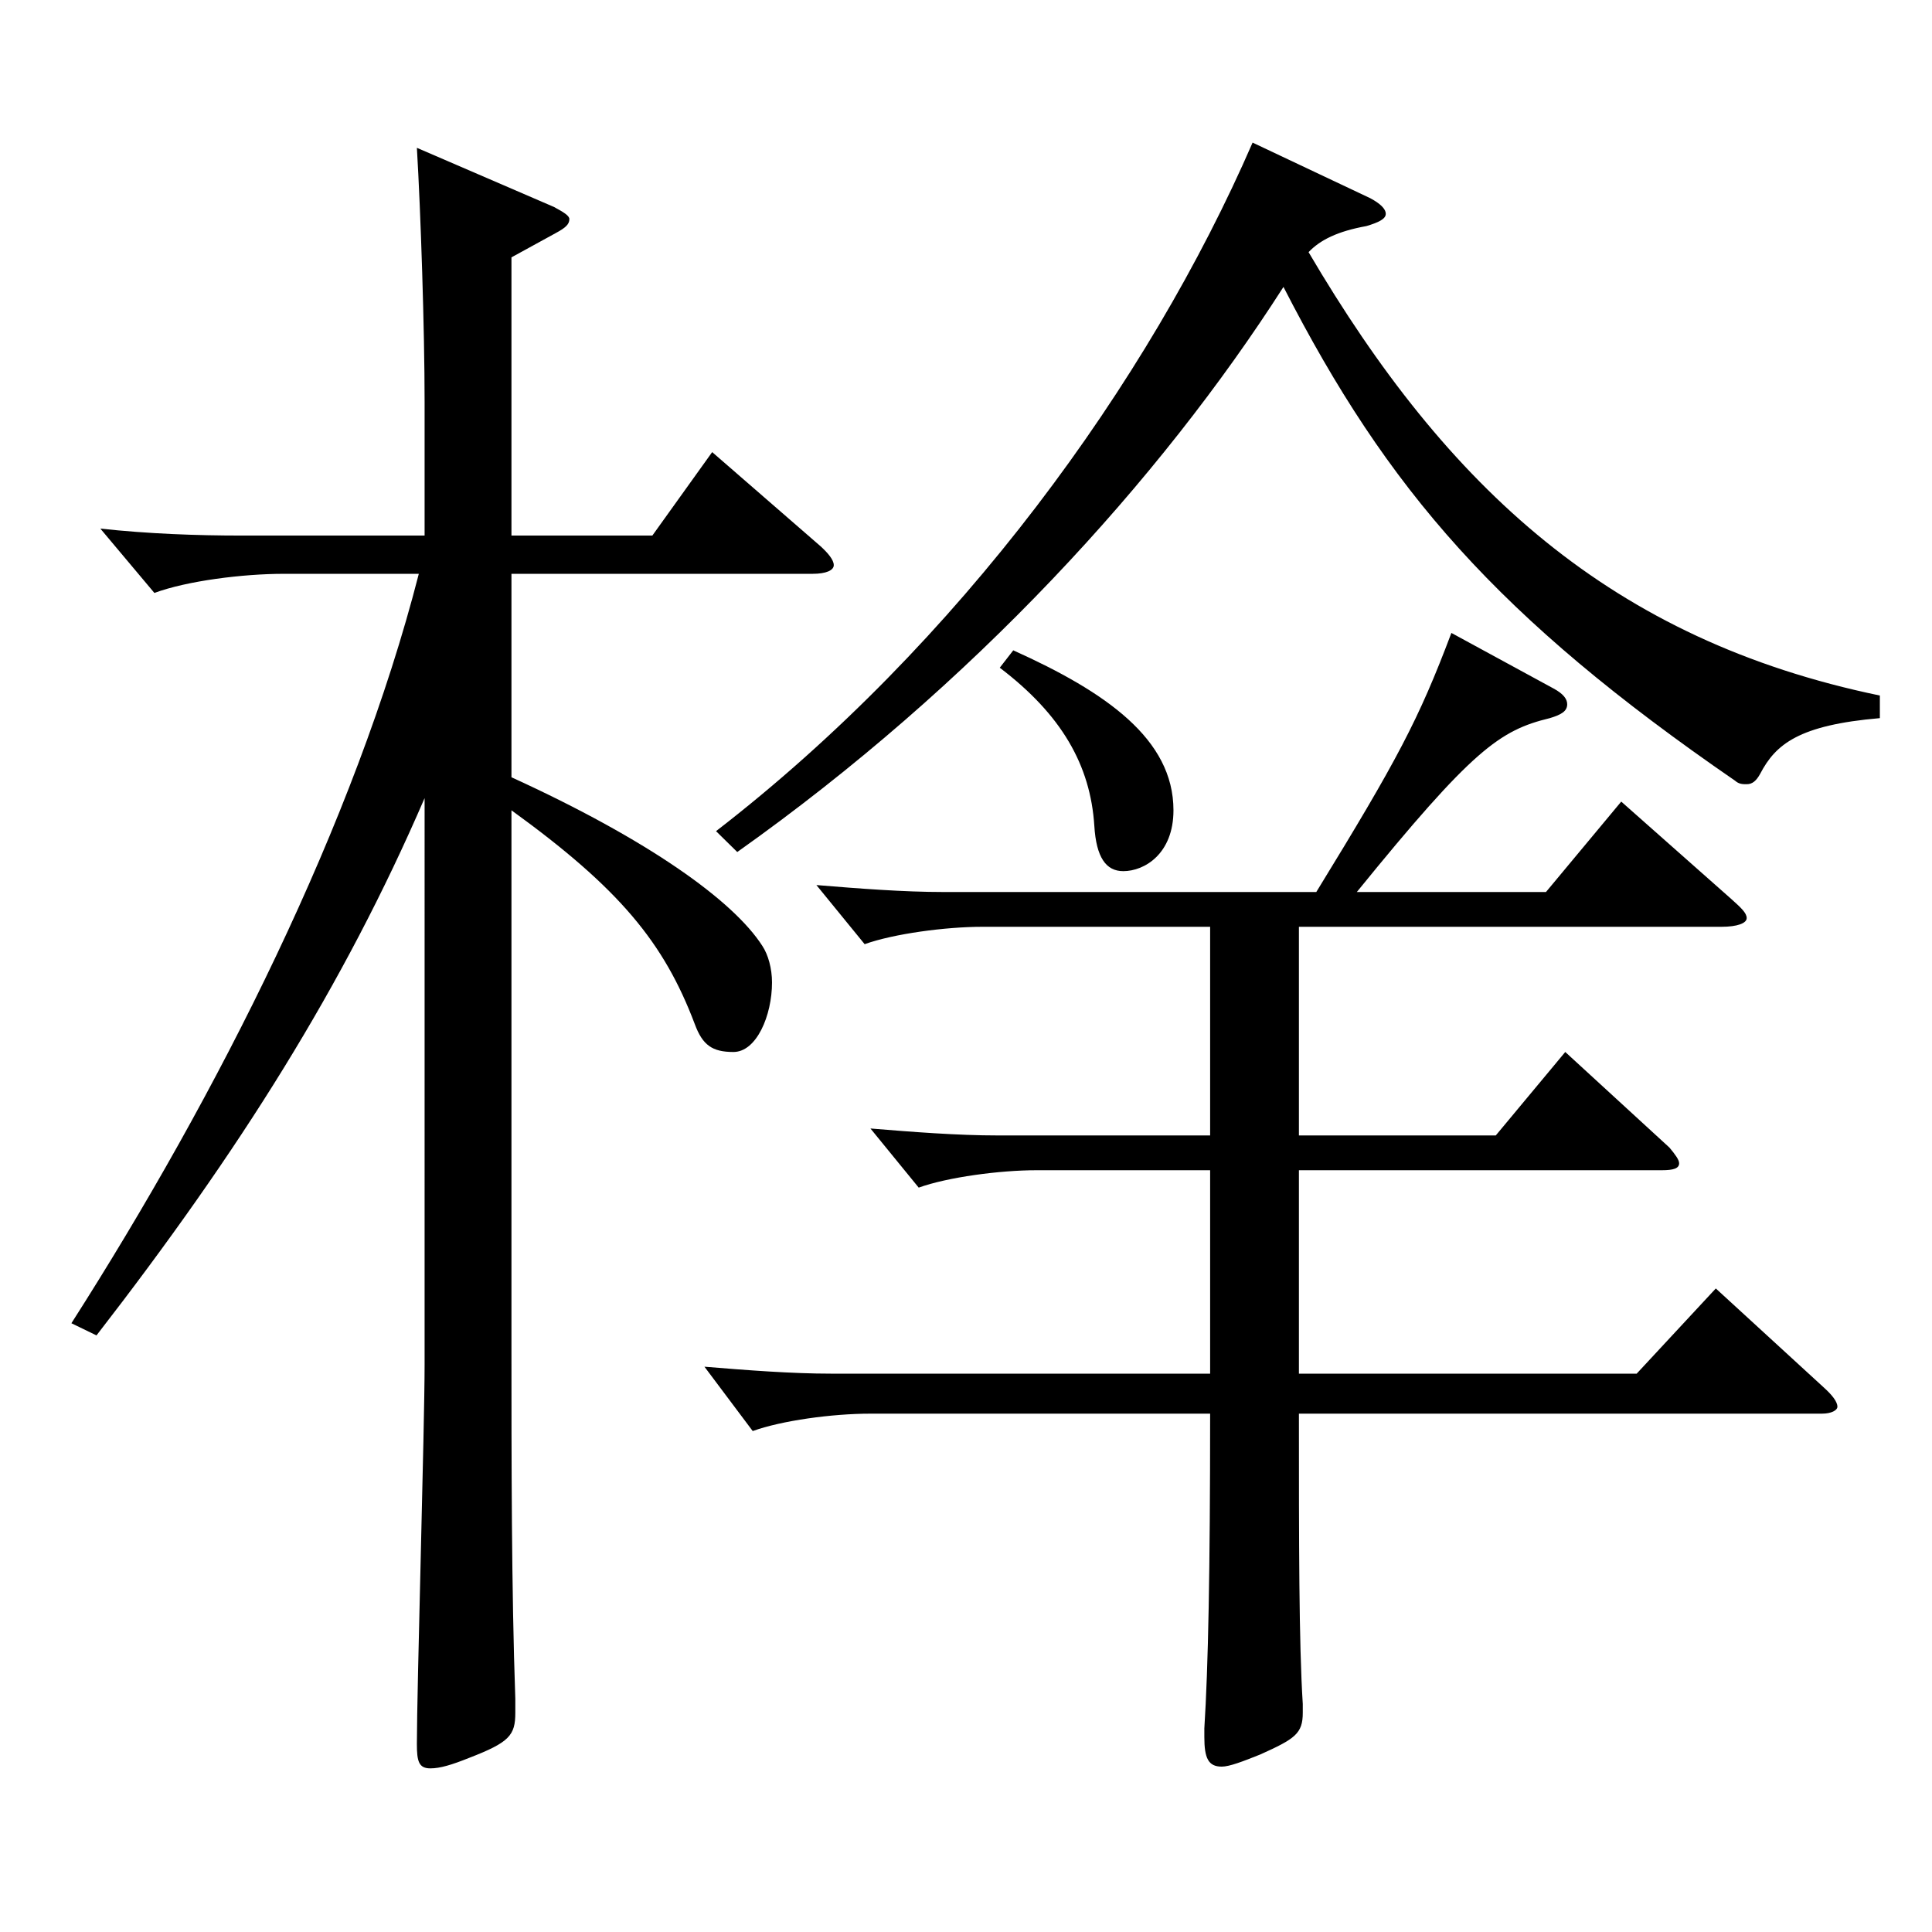
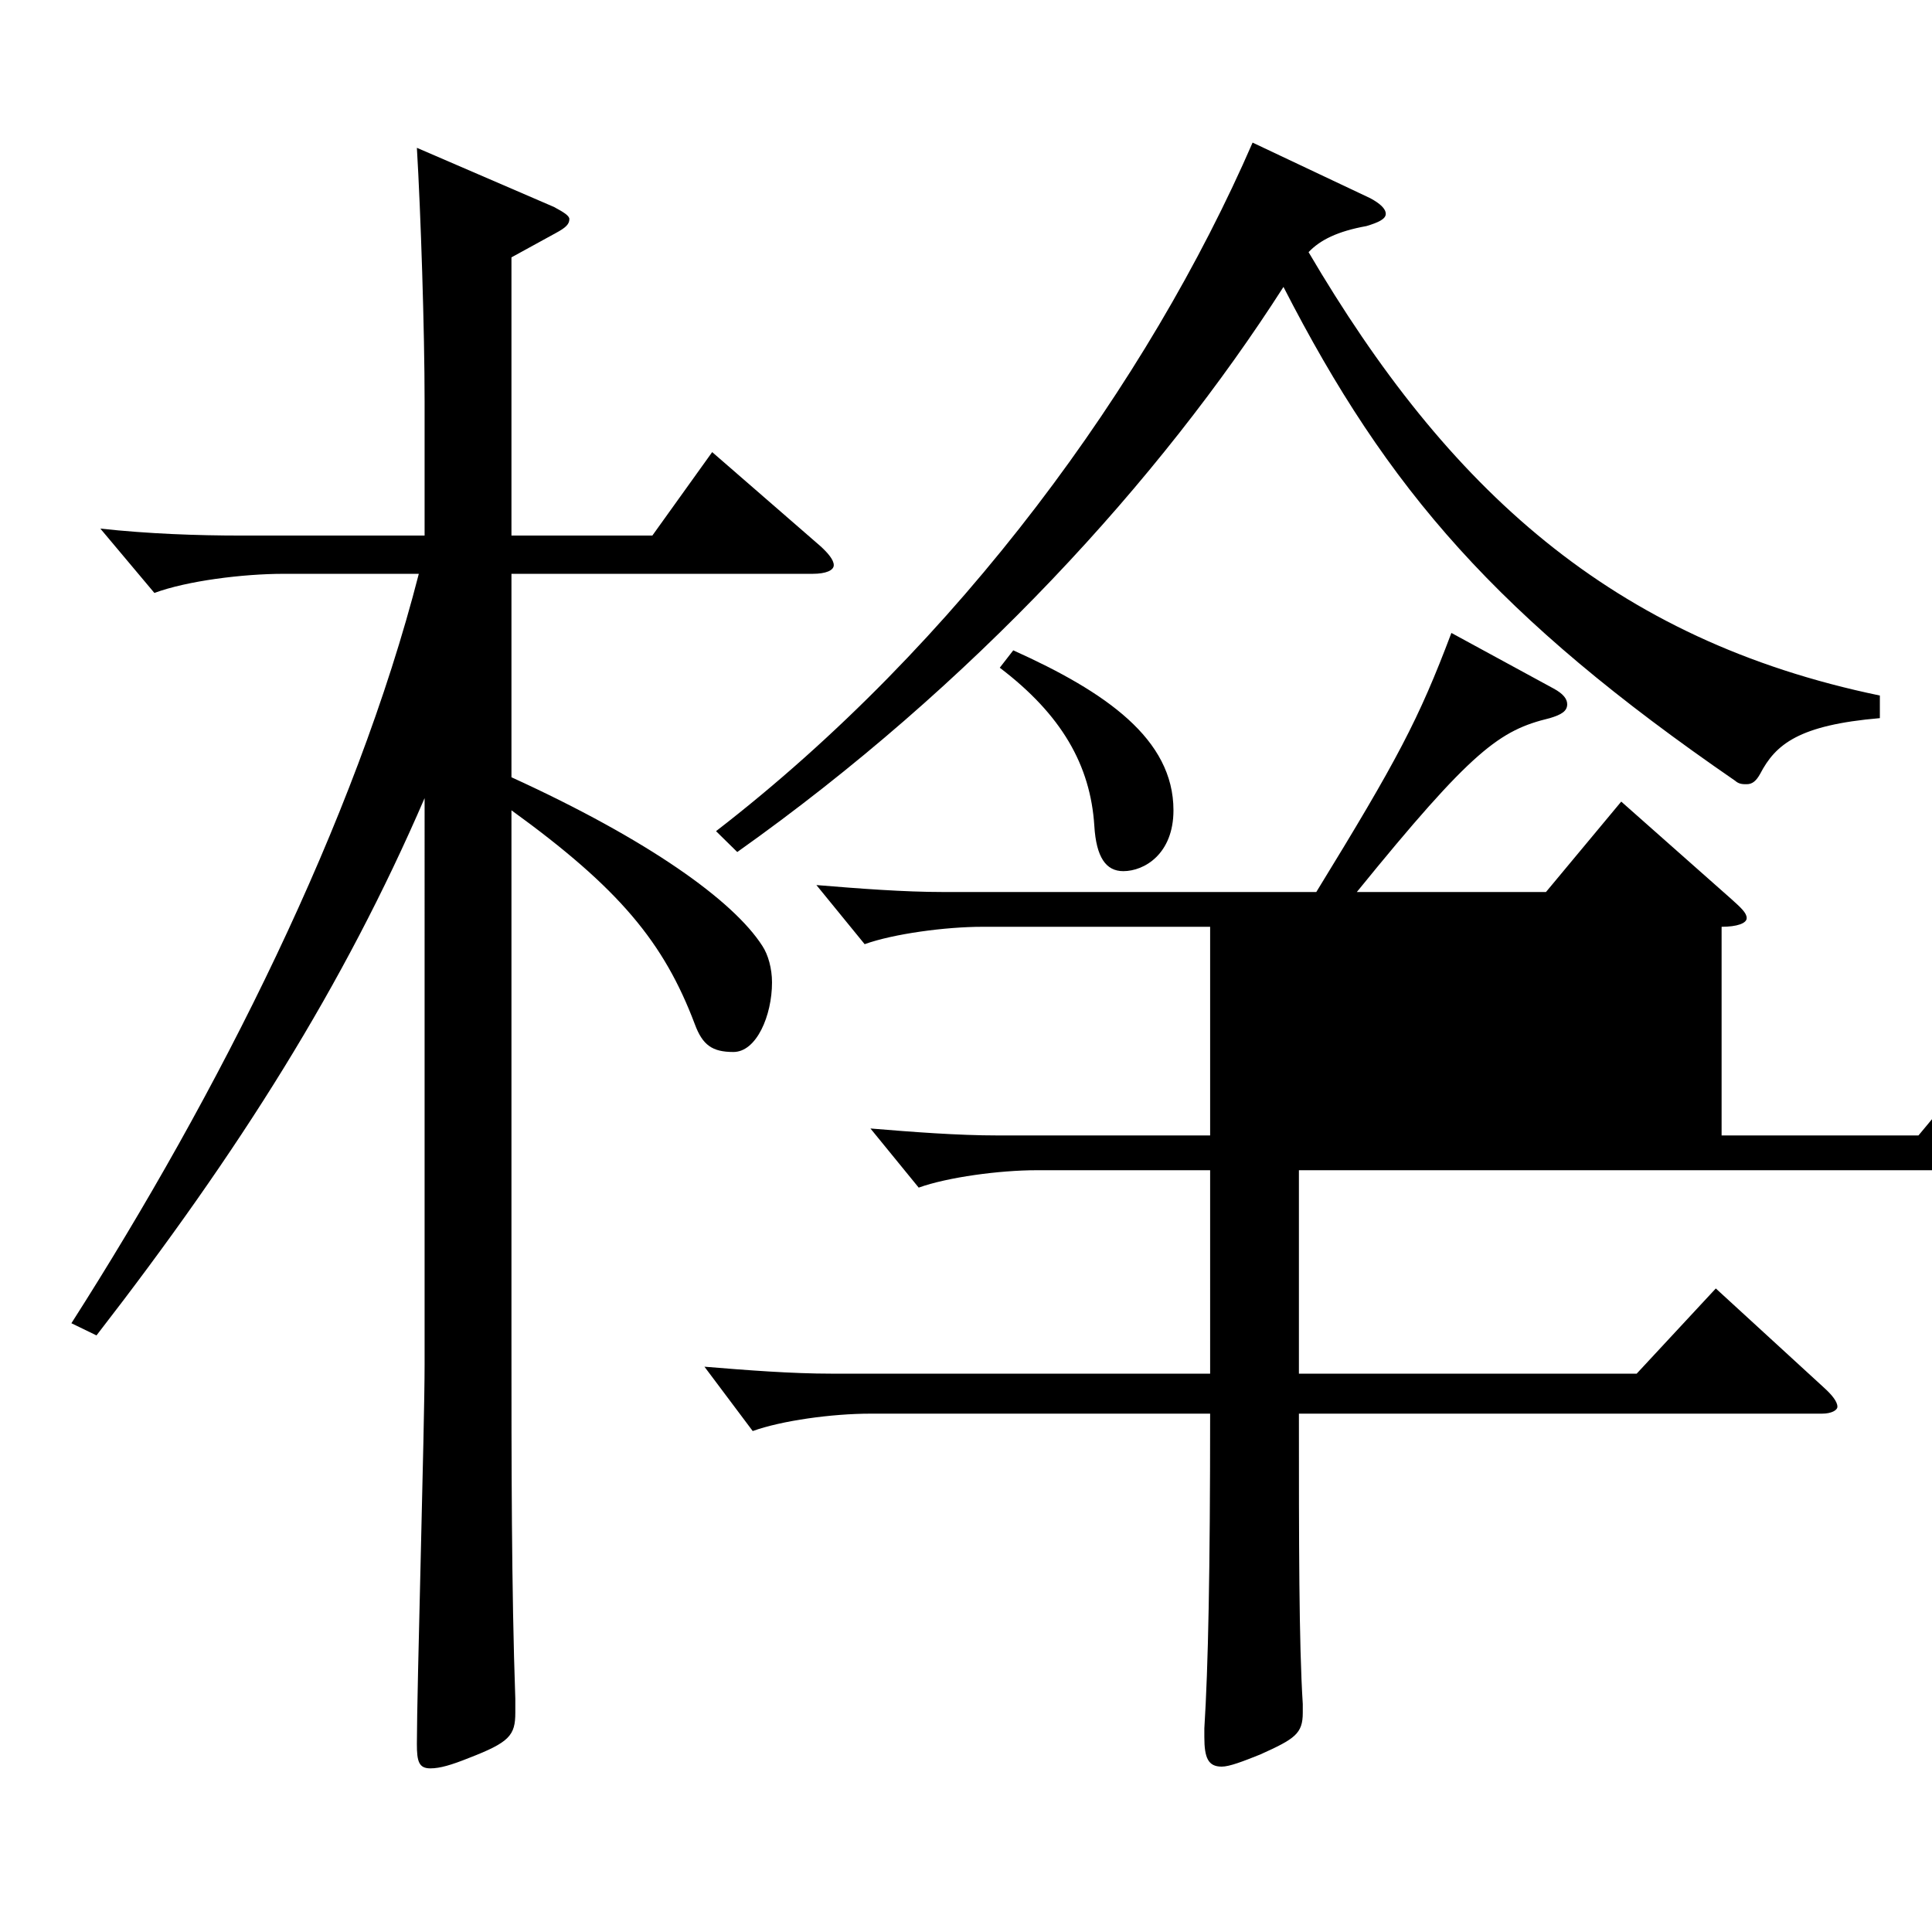
<svg xmlns="http://www.w3.org/2000/svg" version="1.1" id="图层_1" x="0px" y="0px" width="1000px" height="1000px" viewBox="0 0 1000 1000" enable-background="new 0 0 1000 1000" xml:space="preserve">
-   <path d="M36.957,684.905c75.923-118.799,146.852-259.198,179.818-387.897h-69.93c-20.979,0-49.949,3.6-66.933,9.9l-27.972-33.3  c24.975,2.699,49.95,3.6,72.927,3.6h94.904v-69.3c0-36.899-1.998-98.099-3.996-131.398l70.929,30.6c4.995,2.7,7.992,4.5,7.992,6.3  c0,2.7-1.998,4.5-6.993,7.2l-22.977,12.6v143.999h72.926l30.969-43.2l55.944,48.601c3.995,3.6,6.992,7.199,6.992,9.899  s-3.996,4.5-10.988,4.5H264.728v105.299c70.928,32.4,114.884,63.9,129.868,87.3c2.997,4.5,4.995,11.7,4.995,18.9  c0,17.1-7.991,35.999-19.979,35.999c-10.989,0-15.984-3.6-19.979-14.399c-15.984-42.3-38.961-70.2-94.904-110.699v274.498  c0,62.1,0,128.699,1.997,185.398v7.2c0,11.7-2.996,15.3-23.976,23.399c-8.99,3.601-14.984,5.4-19.979,5.4  c-5.994,0-6.993-3.6-6.993-12.6c0-27.9,3.996-164.699,3.996-196.199V413.107c-41.958,97.199-95.903,182.698-169.829,278.098  L36.957,684.905z M672.316,731.705c0,66.6,0,118.799,1.998,150.299v4.5c0,10.8-3.996,13.5-21.979,21.6  c-8.99,3.601-15.983,6.3-19.979,6.3c-6.993,0-8.991-4.5-8.991-15.3v-4.5c1.998-31.5,2.997-80.999,2.997-162.898H450.54  c-19.98,0-45.954,3.6-60.938,9l-24.976-33.3c21.979,1.8,44.955,3.6,65.934,3.6h195.803V605.706h-89.909  c-18.98,0-45.954,3.6-60.938,9l-24.975-30.601c21.978,1.801,44.954,3.601,65.934,3.601h109.889V479.707H508.481  c-18.98,0-45.954,3.6-60.938,8.999l-24.975-30.6c21.978,1.8,44.954,3.601,65.934,3.601h192.806  c41.957-68.399,52.946-89.1,69.929-134.1l52.947,28.8c4.995,2.7,6.992,5.4,6.992,8.101c0,3.6-2.997,5.399-8.99,7.199  c-25.974,6.3-39.96,16.2-99.899,90h97.901l38.961-46.8l56.942,50.399c4.995,4.5,7.992,7.2,7.992,9.9c0,2.699-4.995,4.5-12.987,4.5  H672.316v107.999h101.897l35.963-43.2l53.946,49.5c2.997,3.6,4.995,6.3,4.995,8.1c0,2.7-2.997,3.601-8.991,3.601H672.316v105.299  H847.14l40.959-44.1l55.943,51.3c3.996,3.6,6.993,7.2,6.993,9.899c0,1.801-2.997,3.601-7.992,3.601H672.316z M709.279,102.609  c4.995,2.7,7.991,5.399,7.991,8.1s-3.996,4.5-9.989,6.3c-14.985,2.7-23.977,7.2-29.97,13.5  c71.927,122.399,156.842,200.699,295.701,229.499v11.699c-41.957,3.601-53.945,13.5-61.938,28.8c-1.998,3.601-3.996,5.4-6.992,5.4  c-1.998,0-3.996,0-5.994-1.8c-122.876-84.6-179.819-150.299-233.765-255.599c-63.936,99.899-160.838,206.099-282.715,292.498  l-10.989-10.8C496.493,333.008,594.395,198.009,648.341,73.81L709.279,102.609z M524.465,336.607  c47.952,21.6,82.917,45.899,82.917,82.8c0,22.5-14.985,31.5-25.974,31.5c-8.991,0-13.986-7.2-14.985-23.4  c-1.998-31.5-16.982-57.6-48.95-81.899L524.465,336.607z" />
+   <path d="M36.957,684.905c75.923-118.799,146.852-259.198,179.818-387.897h-69.93c-20.979,0-49.949,3.6-66.933,9.9l-27.972-33.3  c24.975,2.699,49.95,3.6,72.927,3.6h94.904v-69.3c0-36.899-1.998-98.099-3.996-131.398l70.929,30.6c4.995,2.7,7.992,4.5,7.992,6.3  c0,2.7-1.998,4.5-6.993,7.2l-22.977,12.6v143.999h72.926l30.969-43.2l55.944,48.601c3.995,3.6,6.992,7.199,6.992,9.899  s-3.996,4.5-10.988,4.5H264.728v105.299c70.928,32.4,114.884,63.9,129.868,87.3c2.997,4.5,4.995,11.7,4.995,18.9  c0,17.1-7.991,35.999-19.979,35.999c-10.989,0-15.984-3.6-19.979-14.399c-15.984-42.3-38.961-70.2-94.904-110.699v274.498  c0,62.1,0,128.699,1.997,185.398v7.2c0,11.7-2.996,15.3-23.976,23.399c-8.99,3.601-14.984,5.4-19.979,5.4  c-5.994,0-6.993-3.6-6.993-12.6c0-27.9,3.996-164.699,3.996-196.199V413.107c-41.958,97.199-95.903,182.698-169.829,278.098  L36.957,684.905z M672.316,731.705c0,66.6,0,118.799,1.998,150.299v4.5c0,10.8-3.996,13.5-21.979,21.6  c-8.99,3.601-15.983,6.3-19.979,6.3c-6.993,0-8.991-4.5-8.991-15.3v-4.5c1.998-31.5,2.997-80.999,2.997-162.898H450.54  c-19.98,0-45.954,3.6-60.938,9l-24.976-33.3c21.979,1.8,44.955,3.6,65.934,3.6h195.803V605.706h-89.909  c-18.98,0-45.954,3.6-60.938,9l-24.975-30.601c21.978,1.801,44.954,3.601,65.934,3.601h109.889V479.707H508.481  c-18.98,0-45.954,3.6-60.938,8.999l-24.975-30.6c21.978,1.8,44.954,3.601,65.934,3.601h192.806  c41.957-68.399,52.946-89.1,69.929-134.1l52.947,28.8c4.995,2.7,6.992,5.4,6.992,8.101c0,3.6-2.997,5.399-8.99,7.199  c-25.974,6.3-39.96,16.2-99.899,90h97.901l38.961-46.8l56.942,50.399c4.995,4.5,7.992,7.2,7.992,9.9c0,2.699-4.995,4.5-12.987,4.5  v107.999h101.897l35.963-43.2l53.946,49.5c2.997,3.6,4.995,6.3,4.995,8.1c0,2.7-2.997,3.601-8.991,3.601H672.316v105.299  H847.14l40.959-44.1l55.943,51.3c3.996,3.6,6.993,7.2,6.993,9.899c0,1.801-2.997,3.601-7.992,3.601H672.316z M709.279,102.609  c4.995,2.7,7.991,5.399,7.991,8.1s-3.996,4.5-9.989,6.3c-14.985,2.7-23.977,7.2-29.97,13.5  c71.927,122.399,156.842,200.699,295.701,229.499v11.699c-41.957,3.601-53.945,13.5-61.938,28.8c-1.998,3.601-3.996,5.4-6.992,5.4  c-1.998,0-3.996,0-5.994-1.8c-122.876-84.6-179.819-150.299-233.765-255.599c-63.936,99.899-160.838,206.099-282.715,292.498  l-10.989-10.8C496.493,333.008,594.395,198.009,648.341,73.81L709.279,102.609z M524.465,336.607  c47.952,21.6,82.917,45.899,82.917,82.8c0,22.5-14.985,31.5-25.974,31.5c-8.991,0-13.986-7.2-14.985-23.4  c-1.998-31.5-16.982-57.6-48.95-81.899L524.465,336.607z" />
</svg>